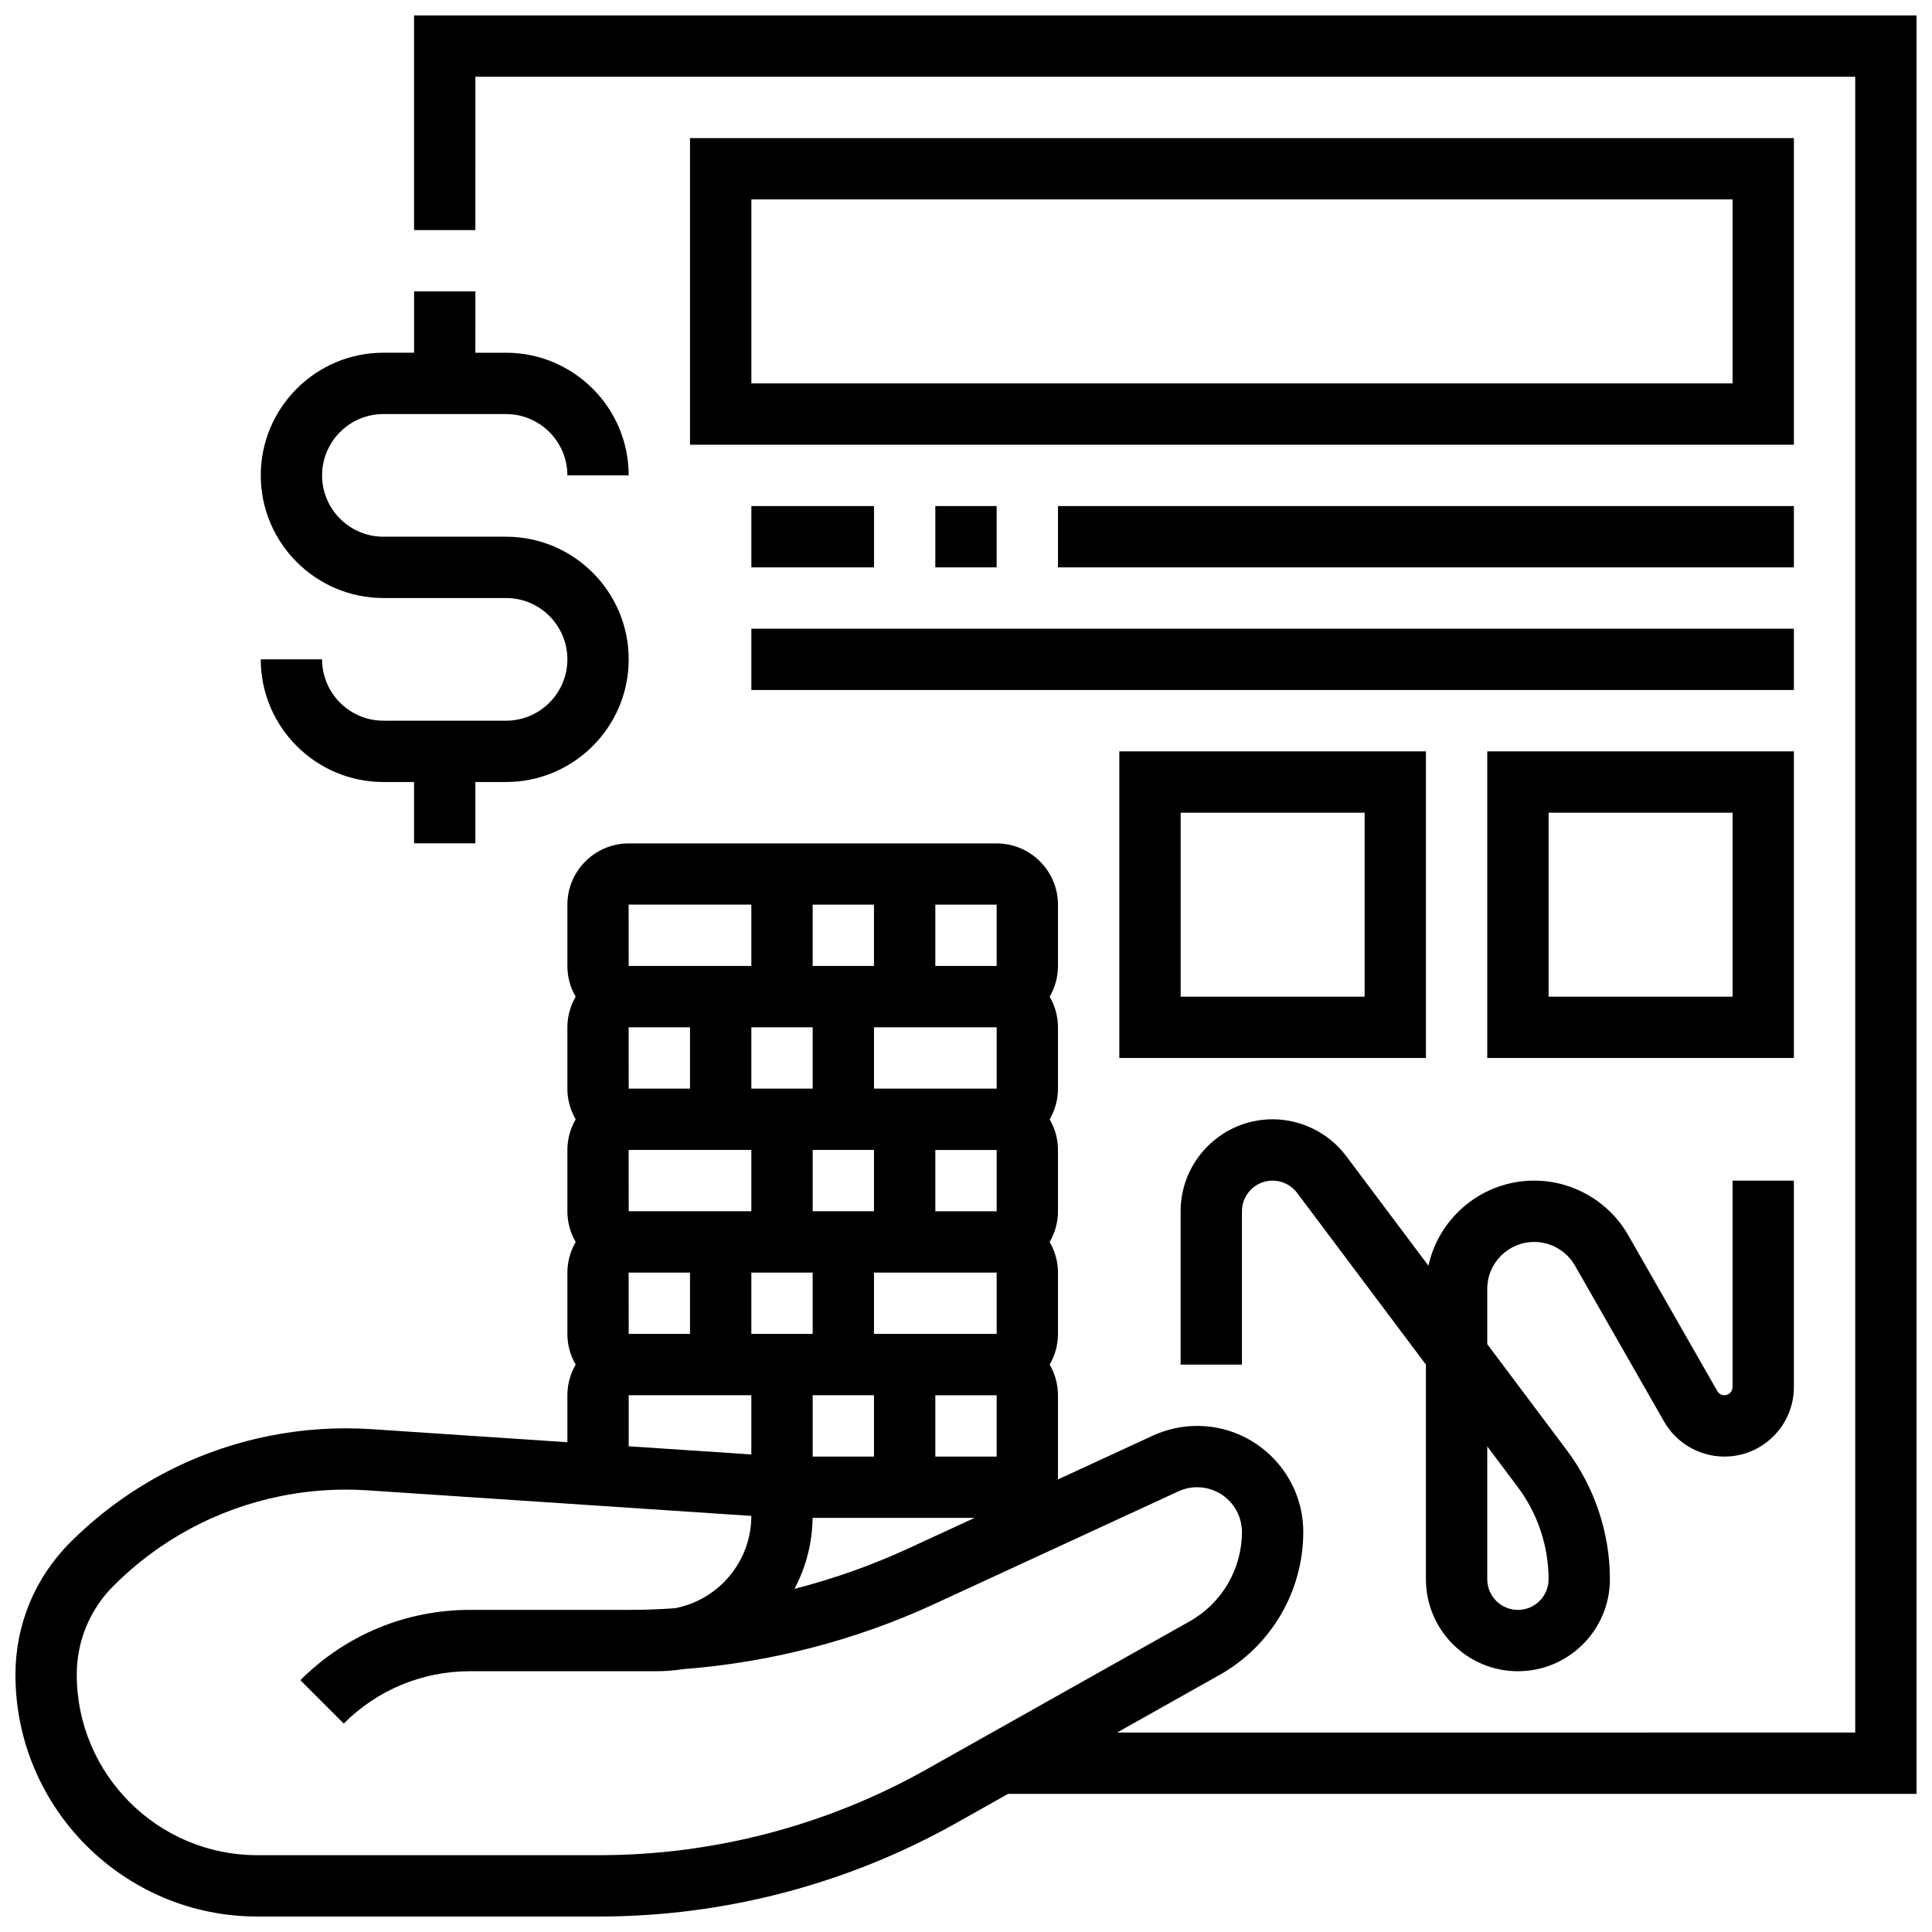
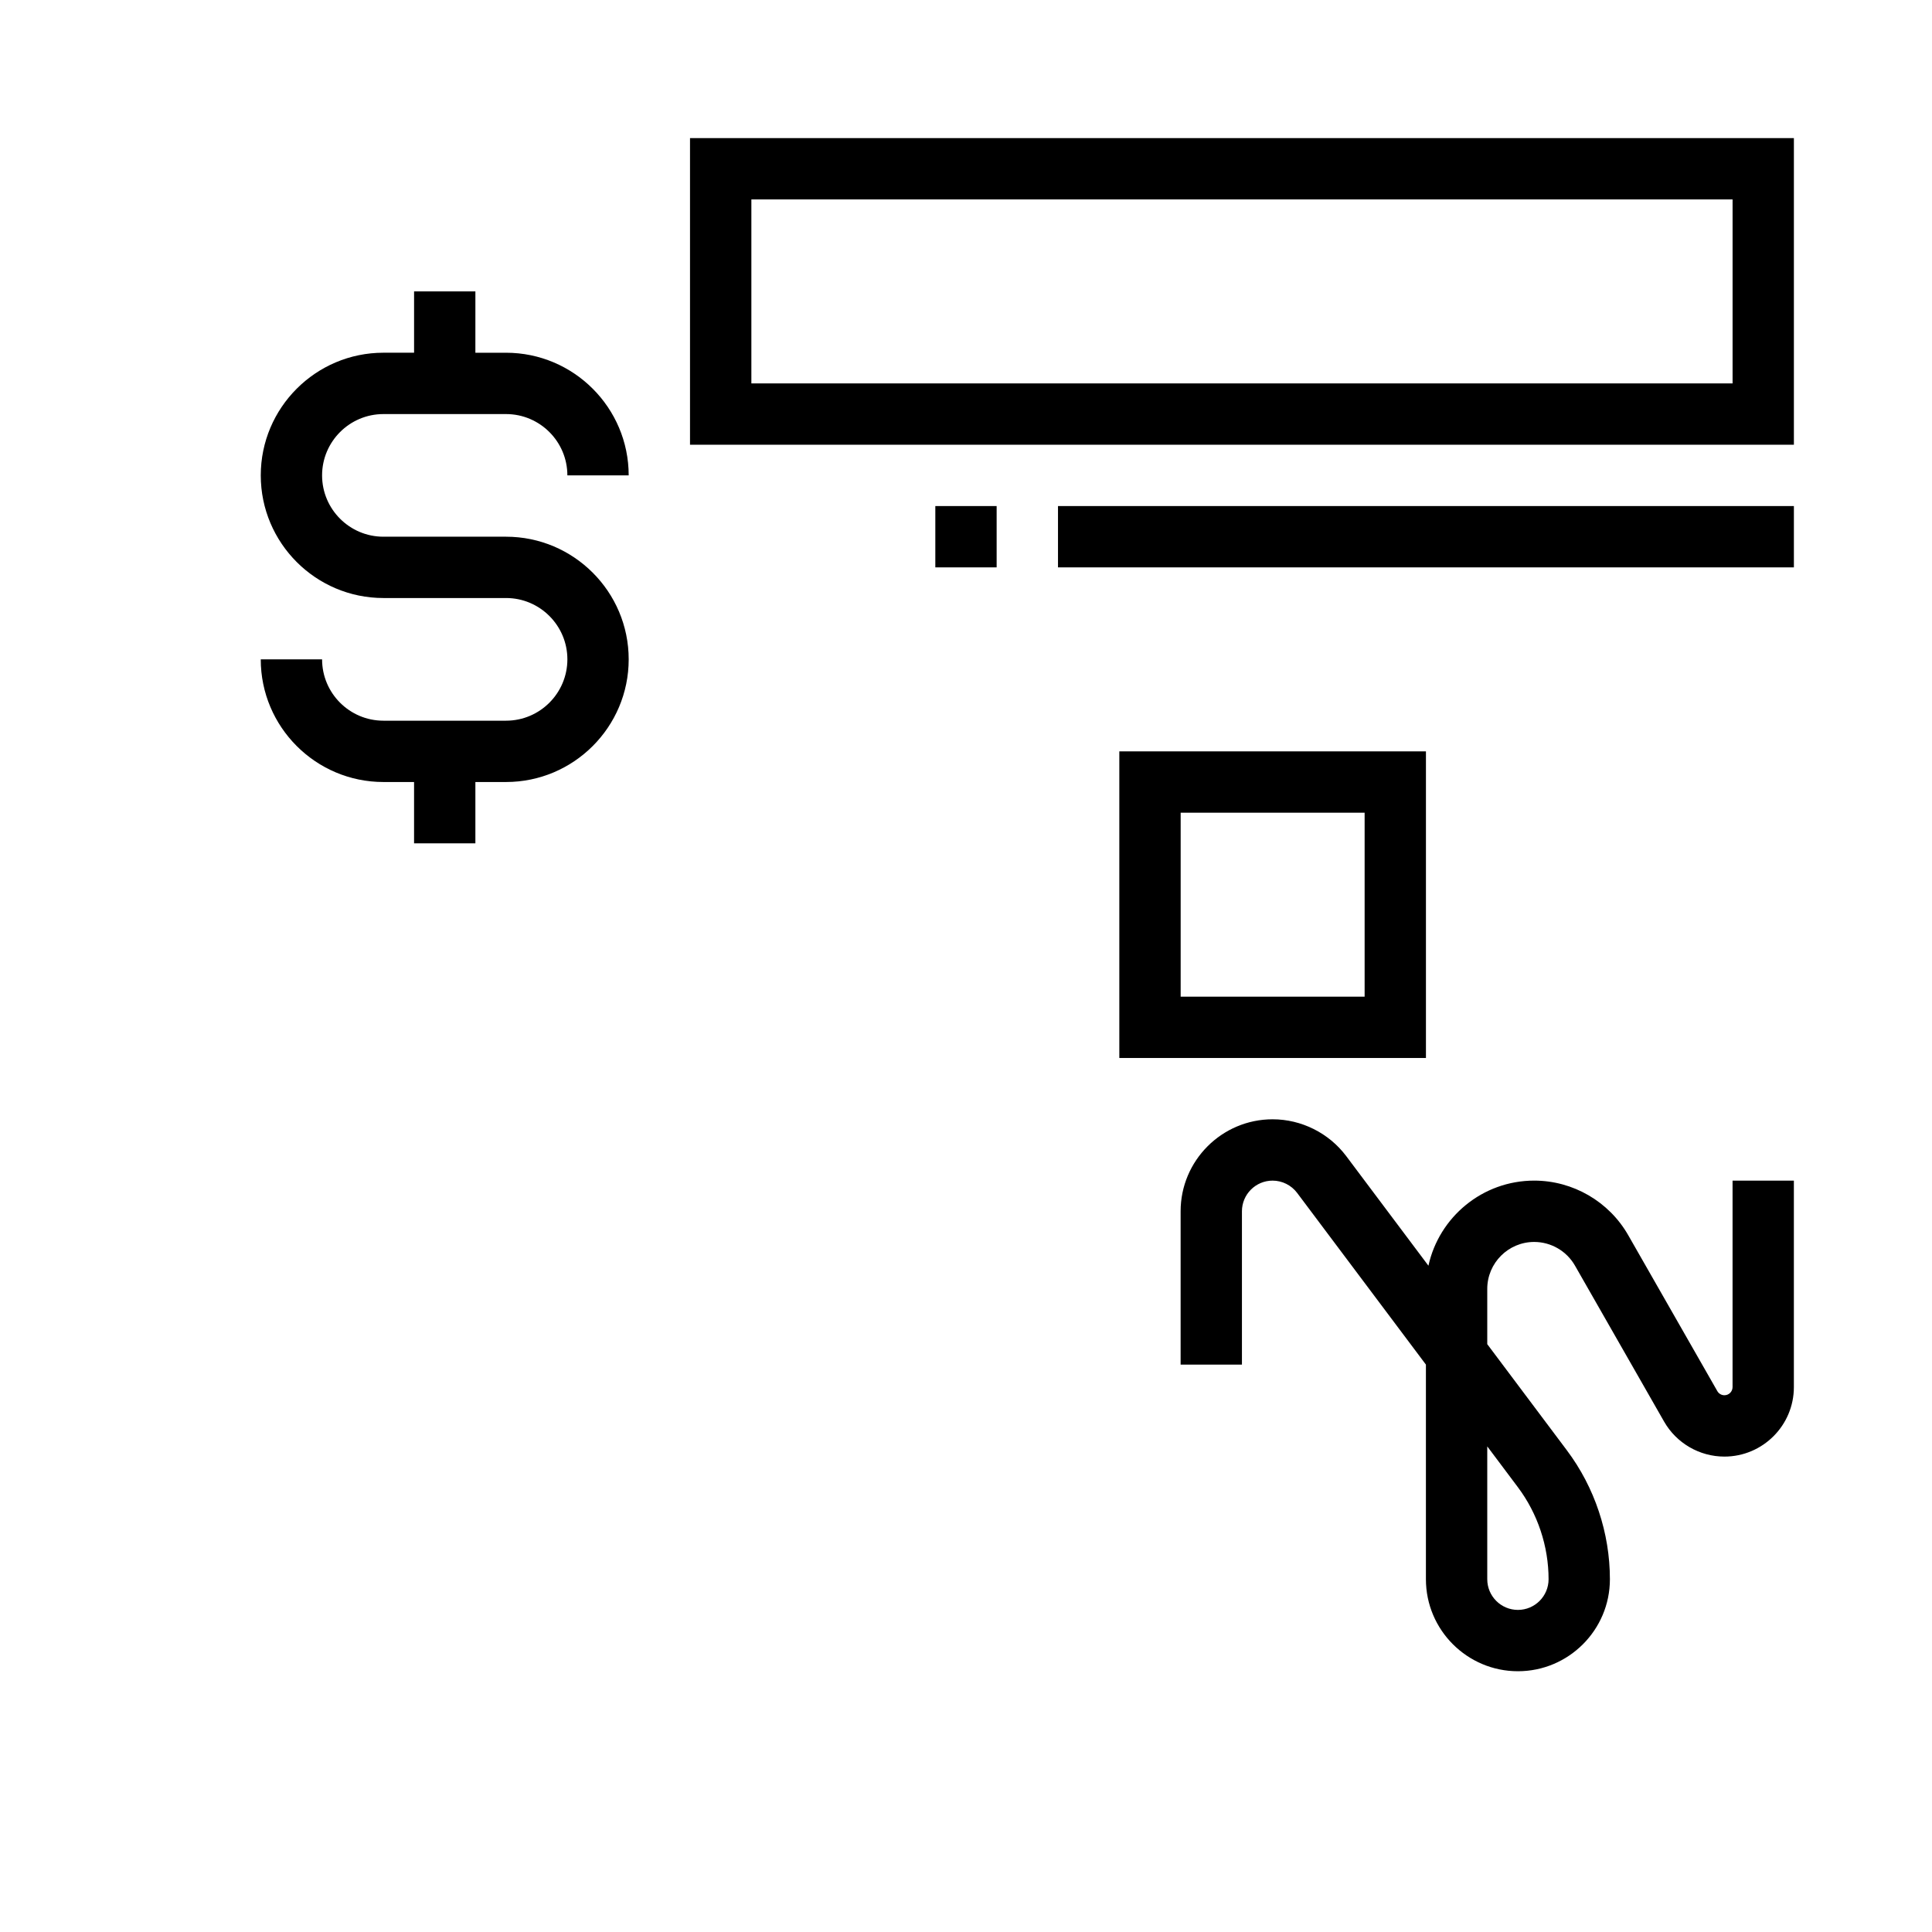
<svg xmlns="http://www.w3.org/2000/svg" width="800px" height="800px" version="1.1" viewBox="144 144 512 512">
  <defs>
    <clipPath id="a">
      <path d="m148.09 148.09h503.81v503.81h-503.81z" />
    </clipPath>
  </defs>
  <path d="m278.11 334.99h-32.504c-8.961 0-16.25-7.293-16.25-16.25l-16.254-0.004c0 17.922 14.582 32.504 32.504 32.504h8.125v16.25h16.25v-16.25h8.125c17.922 0 32.504-14.582 32.504-32.504s-14.582-32.504-32.504-32.504h-32.5c-8.961 0-16.25-7.293-16.25-16.25 0-8.961 7.293-16.25 16.25-16.25h32.504c8.961 0 16.25 7.293 16.25 16.25h16.25c0-17.922-14.582-32.504-32.504-32.504h-8.125l0.004-16.254h-16.25v16.25h-8.125c-17.922 0-32.504 14.582-32.504 32.504s14.582 32.504 32.504 32.504h32.504c8.961 0 16.25 7.293 16.25 16.25-0.004 8.965-7.293 16.258-16.254 16.258z" />
  <g clip-path="url(#a)">
-     <path d="m651.9 148.09h-398.17v56.883h16.25l0.004-40.633h365.67v438.8l-195.61 0.004 27.203-15.301c13.652-7.68 22.133-22.18 22.133-37.844 0-15.504-12.609-28.117-28.113-28.117-4.039 0-8.113 0.895-11.781 2.59l-25.113 11.59v-22.301c0-2.961-0.809-5.731-2.199-8.125 1.391-2.394 2.199-5.164 2.199-8.125v-16.25c0-2.961-0.809-5.731-2.199-8.125 1.391-2.394 2.199-5.164 2.199-8.125v-16.25c0-2.961-0.809-5.731-2.199-8.125 1.391-2.394 2.199-5.164 2.199-8.125v-16.25c0-2.961-0.809-5.731-2.199-8.125 1.391-2.394 2.199-5.164 2.199-8.125v-16.25c0-8.961-7.293-16.25-16.25-16.25h-97.512c-8.961 0-16.25 7.293-16.25 16.25v16.25c0 2.961 0.809 5.731 2.199 8.125-1.391 2.394-2.199 5.164-2.199 8.125v16.25c0 2.961 0.809 5.731 2.199 8.125-1.391 2.394-2.199 5.164-2.199 8.125v16.25c0 2.961 0.809 5.731 2.199 8.125-1.391 2.394-2.199 5.164-2.199 8.125v16.25c0 2.961 0.809 5.731 2.199 8.125-1.391 2.394-2.199 5.164-2.199 8.125v12.441l-51.867-3.457c-9.074-0.602-18.199-0.008-27.121 1.777-20.055 4.012-38.301 13.777-52.766 28.238-9.359 9.355-14.516 21.805-14.516 35.039 0 35.344 28.754 64.098 64.098 64.098h90.594c33.094 0 65.832-8.574 94.676-24.801l13.695-7.703h240.75zm-341.3 333.16h0.012 16.25v16.25h-16.25zm0-32.504h0.012 32.504v16.25h-32.504zm0-32.504h0.012 16.25v16.25h-16.25zm97.523 16.254h-32.504v-16.25h32.504zm0 32.504h-16.25v-16.25h16.25zm0 32.504h-32.504v-16.25h32.504zm-65.008-65.008v-16.25h16.25v16.25zm32.504 16.25v16.25h-16.25v-16.25zm-16.254 32.504v16.25h-16.25v-16.25zm0-81.258v-16.25h16.25v16.25zm16.254 113.76v16.25h-16.25v-16.25zm-16.27 32.504h42.926l-17.551 8.098c-9.68 4.469-19.812 8.055-30.188 10.711 3.004-5.621 4.727-12.02 4.812-18.809zm48.773-16.25h-16.25v-16.25h16.25zm0-130.02h-16.25v-16.25h16.25zm-97.512-16.254h32.504v16.25h-32.504l-0.012-16.25h0.012zm0 130.02h32.504v15.691l-32.504-2.168zm78.879 99.176c-26.414 14.859-56.398 22.715-86.707 22.715h-90.594c-26.383 0-47.848-21.465-47.848-47.848 0-8.895 3.465-17.262 9.754-23.551 12.188-12.188 27.562-20.414 44.461-23.793 5.625-1.125 11.344-1.688 17.07-1.688 1.93 0 3.859 0.062 5.785 0.191l101.7 6.777c0 12.148-8.742 22.293-20.27 24.469-4.078 0.289-8.156 0.434-12.234 0.434h-42.023c-16.992 0-32.965 6.617-44.98 18.633l11.492 11.492c8.945-8.945 20.84-13.871 33.488-13.871h49.625c2.262 0 4.484-0.184 6.648-0.535 22.996-1.727 45.793-7.598 66.676-17.238l64.762-29.891c1.547-0.715 3.266-1.094 4.969-1.094 6.539 0 11.863 5.32 11.863 11.863 0 9.801-5.309 18.875-13.848 23.68z" />
-   </g>
+     </g>
  <path d="m550.58 473.13c4.453 0 8.594 2.402 10.801 6.269l23.621 41.336c3.269 5.723 9.395 9.277 15.984 9.277 10.148 0 18.41-8.258 18.41-18.41v-54.727h-16.25v54.723c0 1.188-0.969 2.156-2.16 2.156-0.773 0-1.488-0.418-1.871-1.086l-23.621-41.336c-5.098-8.914-14.645-14.457-24.914-14.457-13.715 0-25.211 9.672-28.031 22.551l-21.789-29.051c-4.582-6.106-11.871-9.75-19.504-9.75-13.441 0-24.379 10.938-24.379 24.379v40.629h16.25v-40.629c0-4.481 3.644-8.125 8.125-8.125 2.543 0 4.973 1.215 6.5 3.25l34.133 45.504v56.883c0 13.441 10.938 24.379 24.379 24.379s24.379-10.938 24.379-24.379c0-12.227-4.039-24.348-11.375-34.129l-21.129-28.172v-14.645c0-6.859 5.582-12.441 12.441-12.441zm-4.316 65.008c5.238 6.984 8.125 15.645 8.125 24.379 0 4.481-3.644 8.125-8.125 8.125s-8.125-3.644-8.125-8.125v-35.211z" />
  <path d="m619.4 180.6h-292.54v81.258h292.54zm-16.25 65.008h-260.03v-48.758h260.03z" />
-   <path d="m343.12 278.11h32.504v16.25h-32.504z" />
  <path d="m391.87 278.11h16.25v16.25h-16.25z" />
  <path d="m424.38 278.11h195.02v16.25h-195.02z" />
-   <path d="m343.12 310.61h276.28v16.25h-276.28z" />
  <path d="m521.89 343.12h-81.258v81.258h81.258zm-16.25 65.008h-48.754v-48.754h48.754z" />
-   <path d="m619.4 343.12h-81.258v81.258h81.258zm-16.25 65.008h-48.754v-48.754h48.754z" />
</svg>